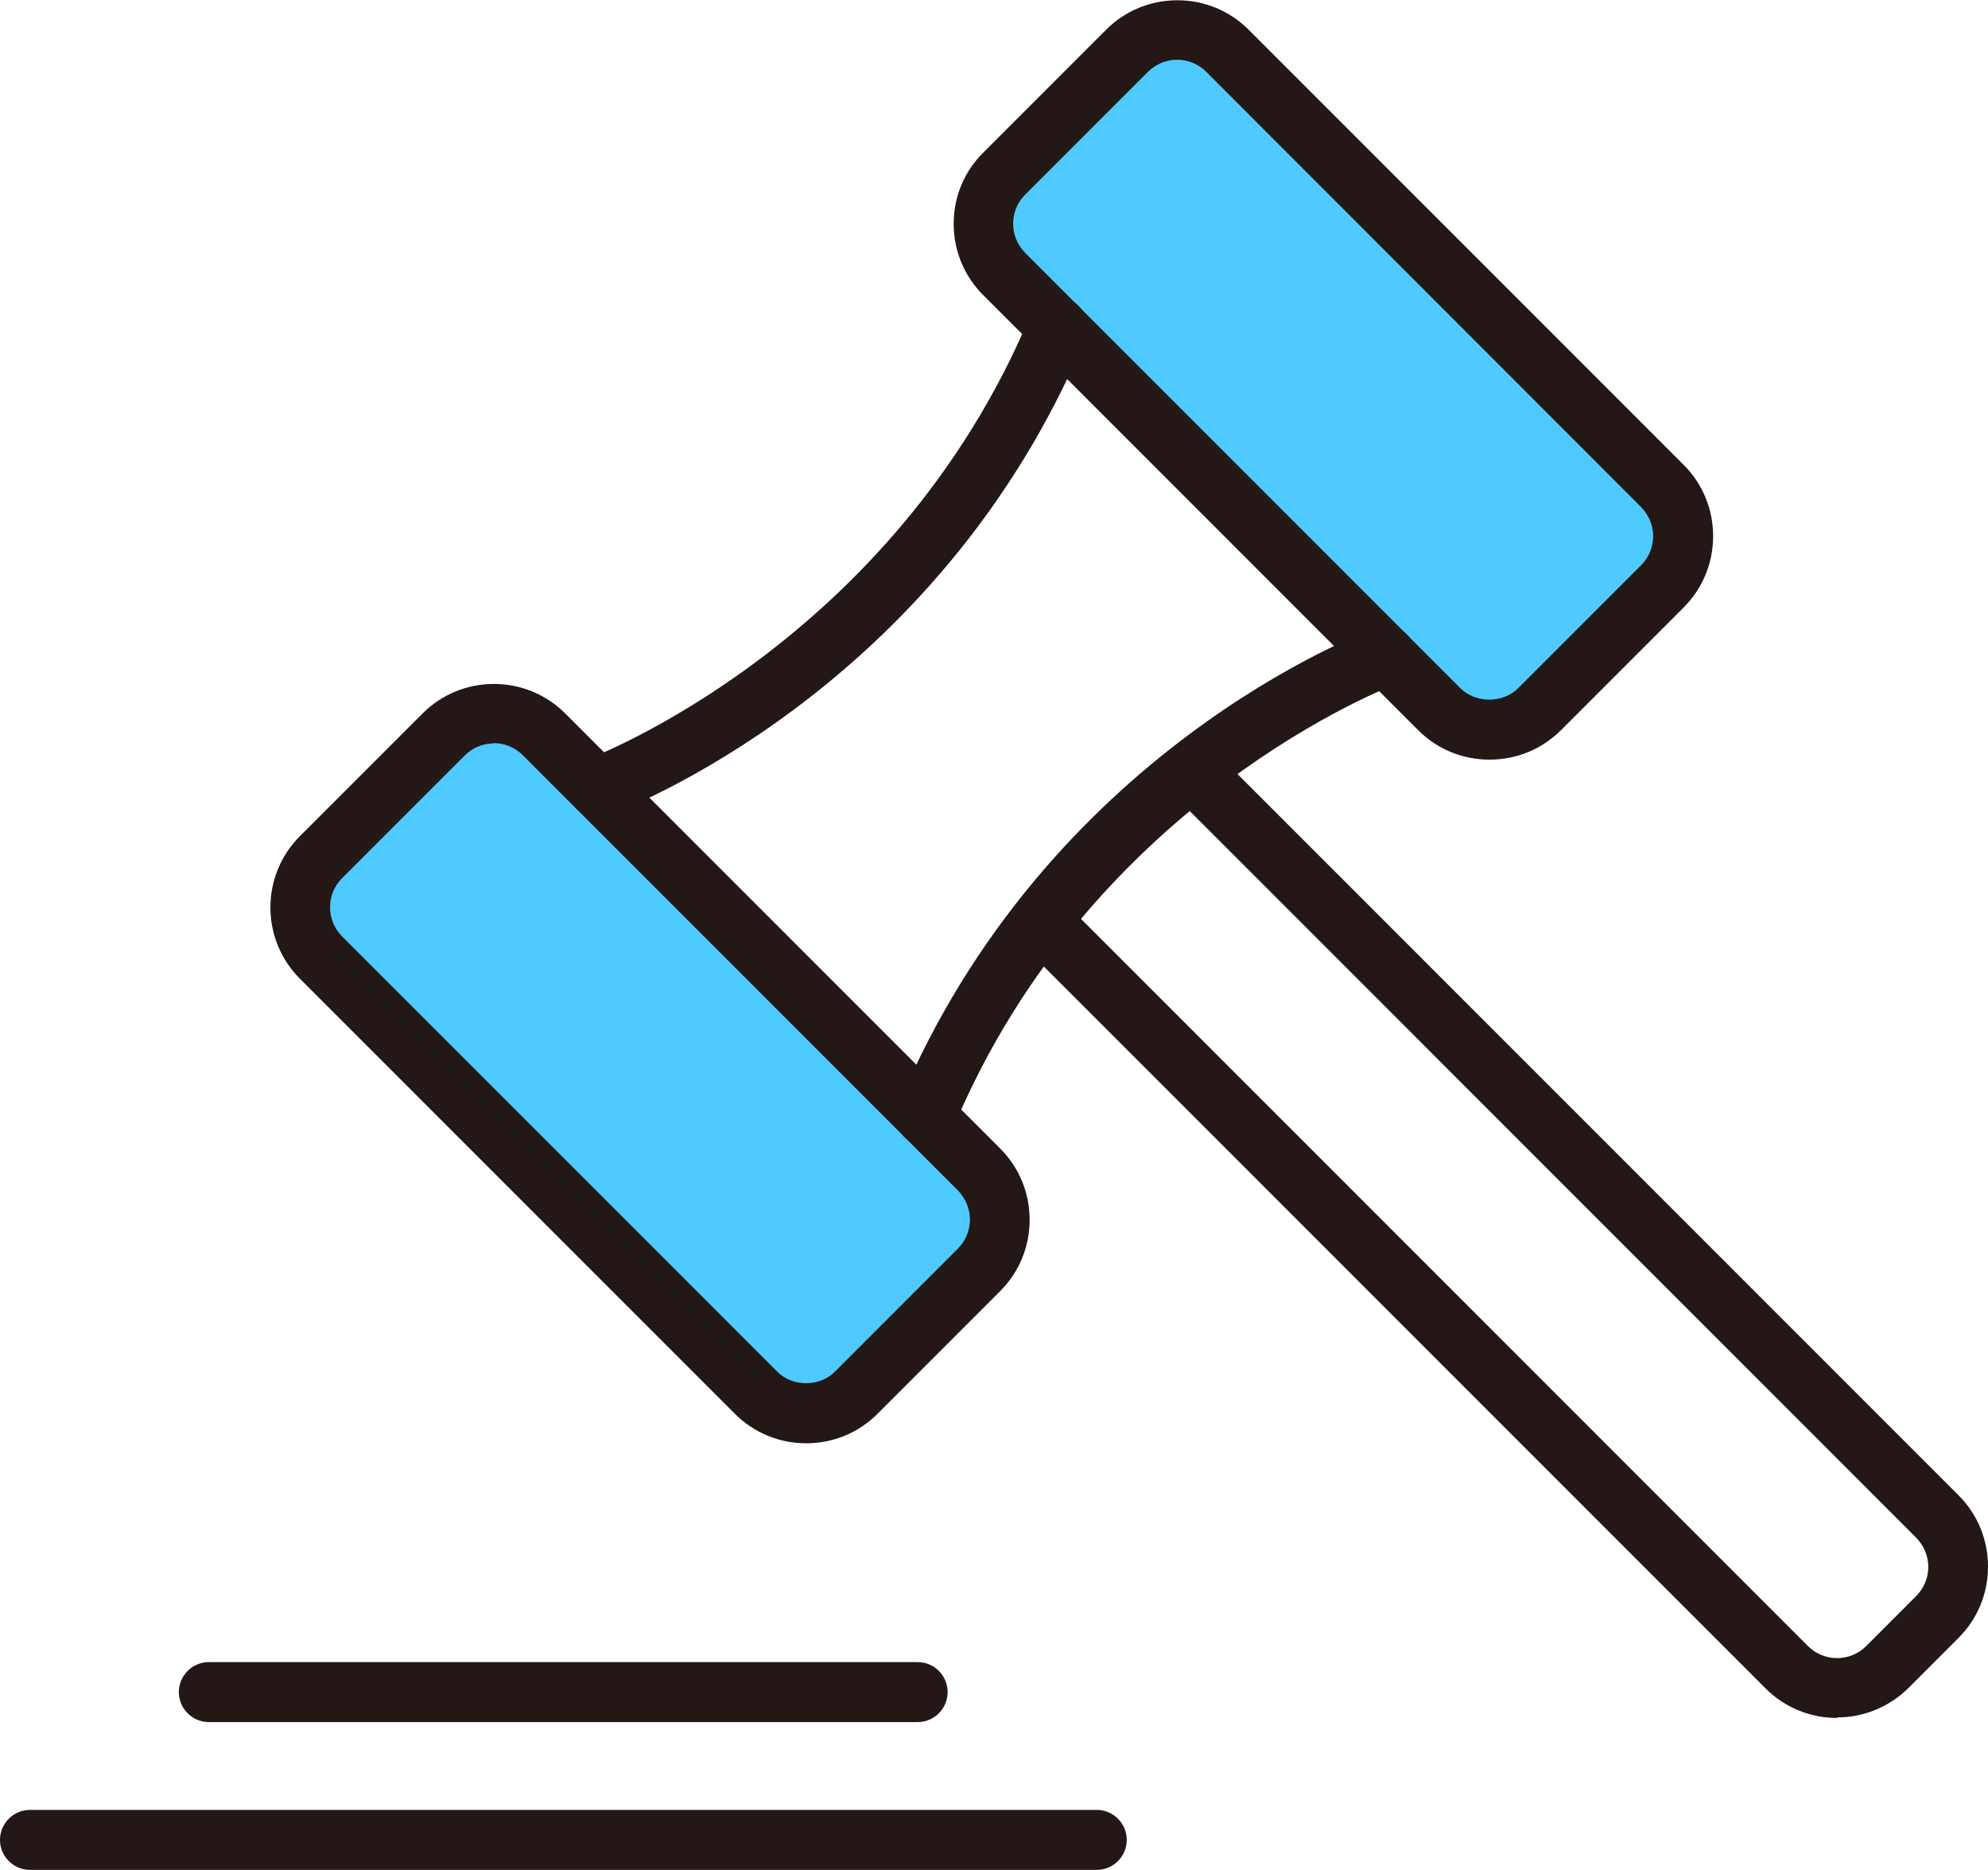
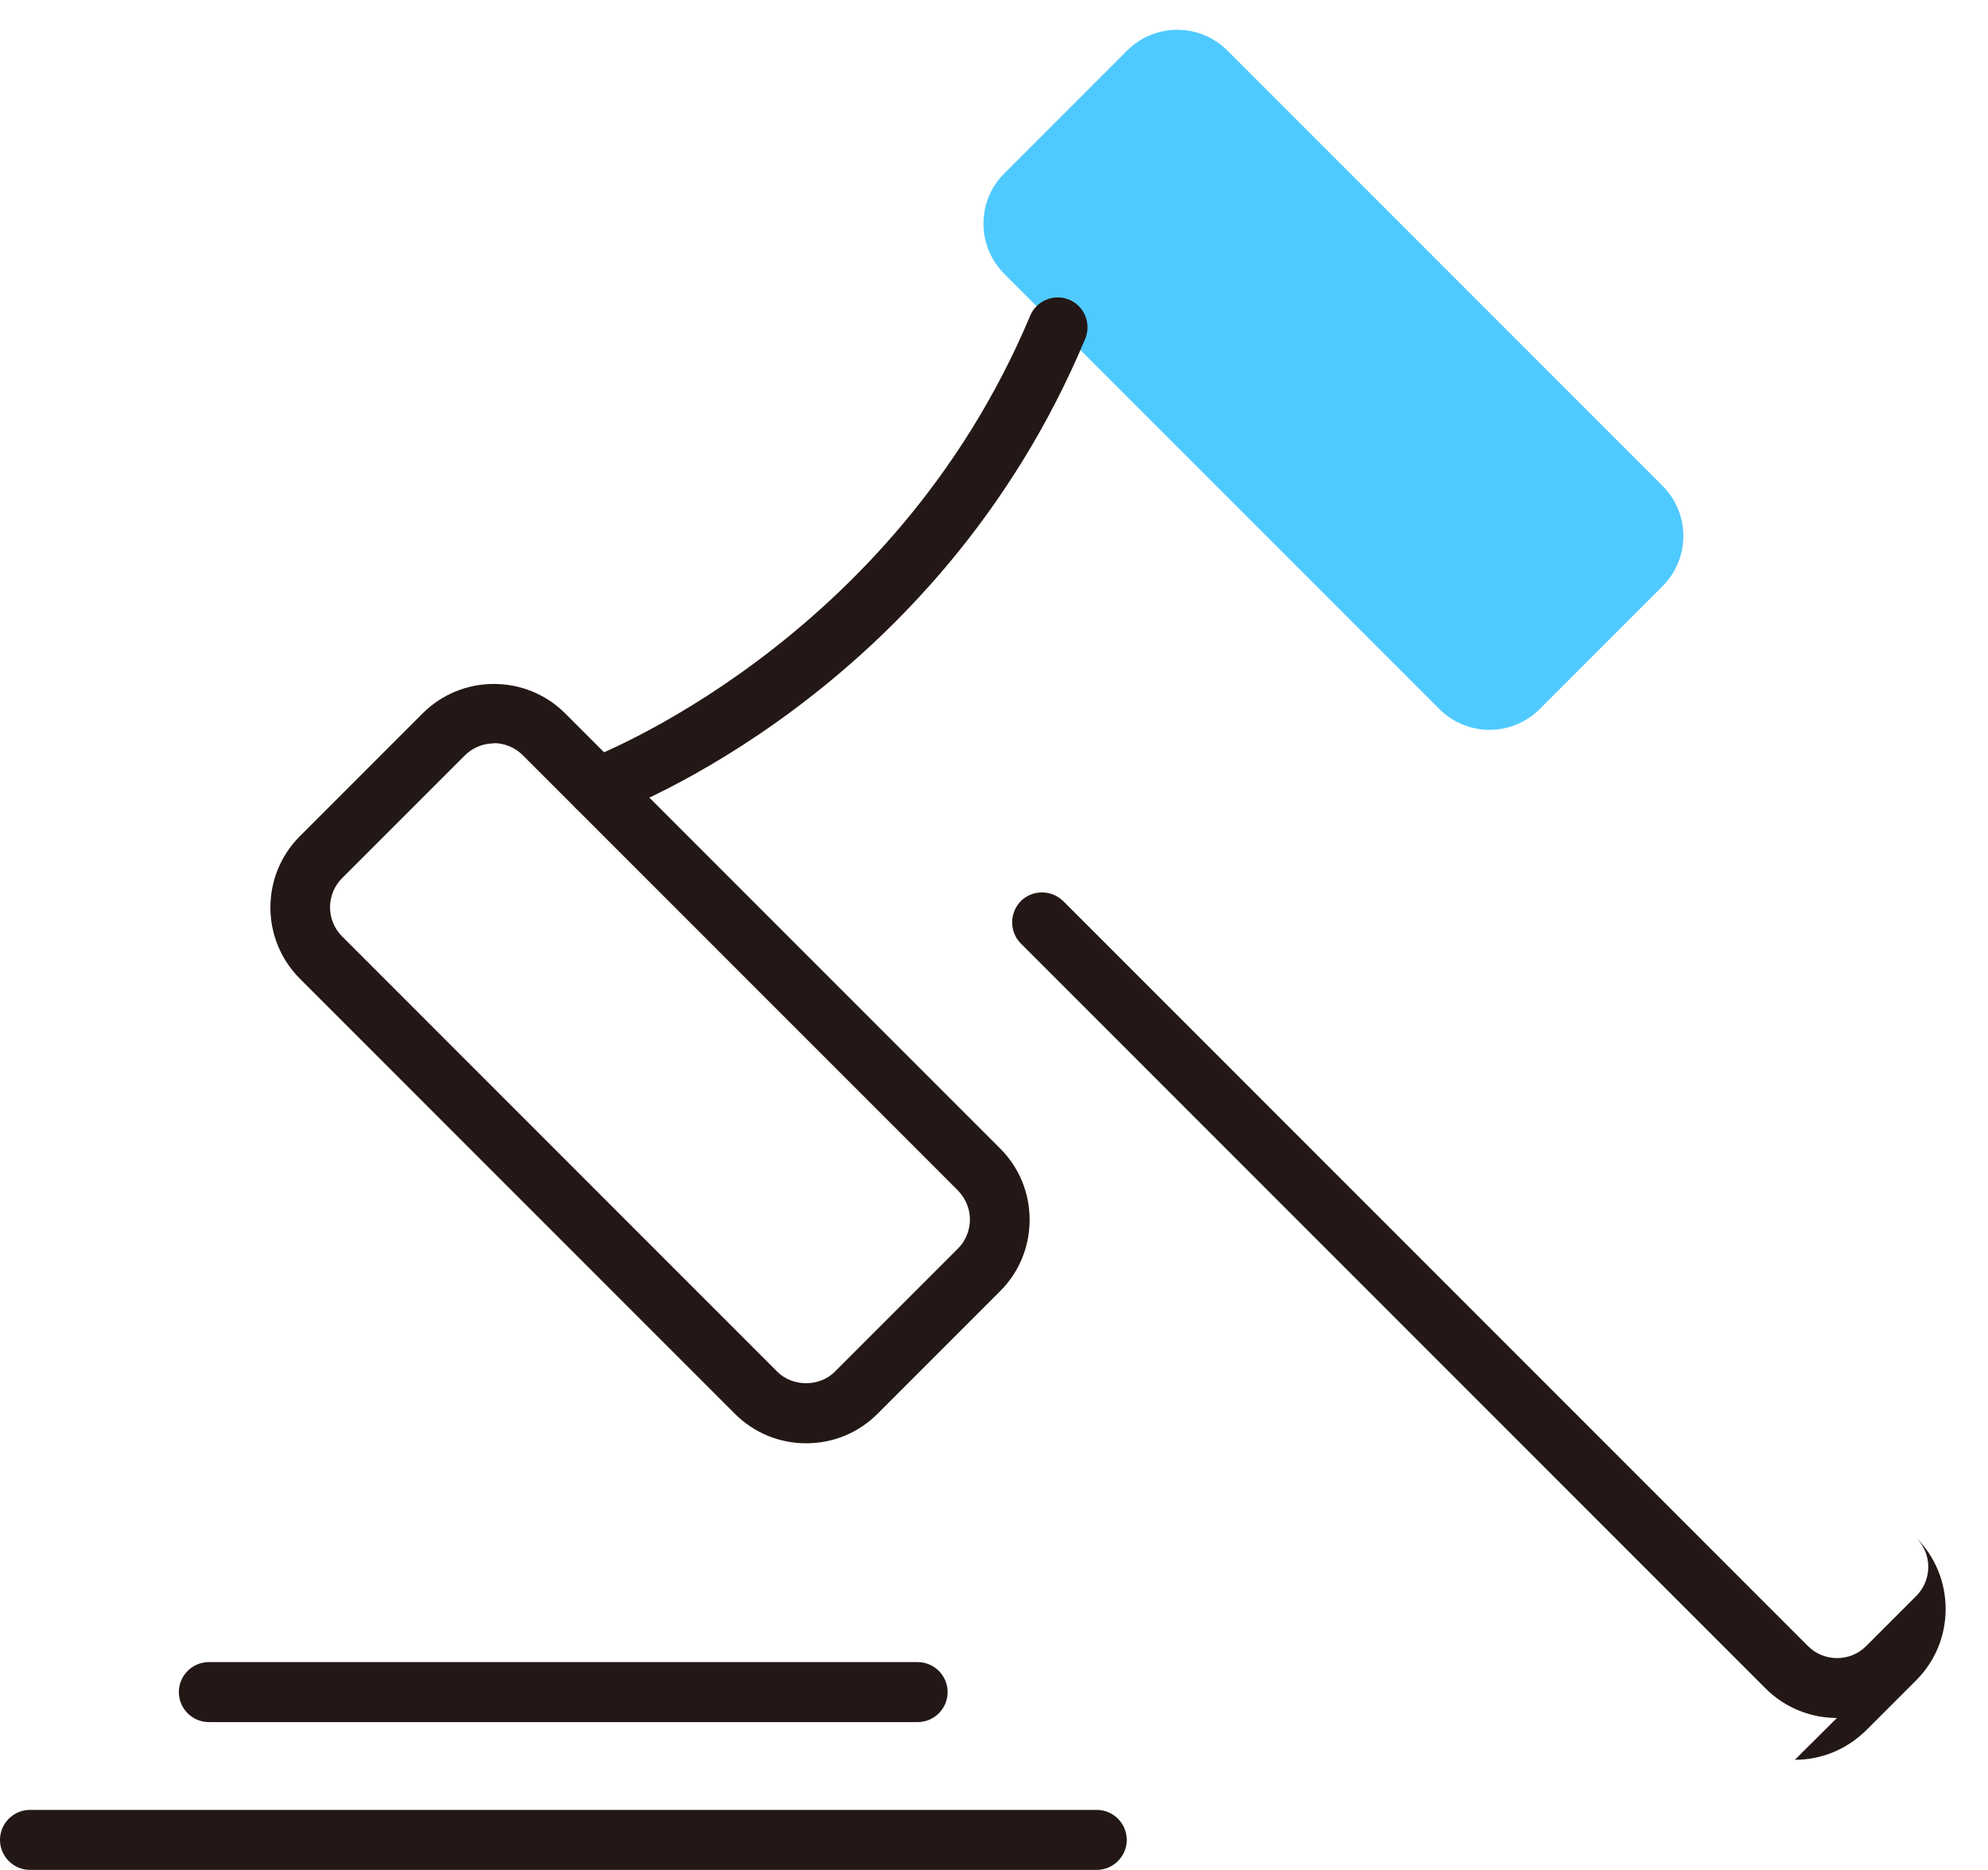
<svg xmlns="http://www.w3.org/2000/svg" id="_레이어_2" viewBox="0 0 72.25 67.94">
  <defs>
    <style>.cls-1{fill:#4fcaff;}.cls-2{fill:#231815;}</style>
  </defs>
  <g id="_레이어_1-2">
    <g>
      <g>
        <g>
          <path class="cls-1" d="M60.42,17.65c1.01,1.01,1.01,2.64,0,3.65l-4.46,4.46c-1.01,1.01-2.64,1.01-3.65,0l-15.81-15.81c-1.01-1.01-1.01-2.64,0-3.65l4.46-4.46c1.01-1.01,2.64-1.01,3.65,0l15.81,15.81Z" />
-           <path class="cls-1" d="M35.59,42.49c1.01,1.01,1.01,2.64,0,3.65l-4.46,4.46c-1.01,1.01-2.64,1.01-3.65,0l-15.81-15.81c-1.01-1.01-1.01-2.64,0-3.65l4.46-4.46c1.01-1.01,2.64-1.01,3.65,0l15.81,15.81Z" />
-           <path class="cls-2" d="M54.13,27.6c-.98,0-1.9-.38-2.59-1.07l-15.81-15.81c-.69-.69-1.07-1.61-1.07-2.59s.38-1.9,1.08-2.59l4.46-4.46c.69-.69,1.61-1.07,2.59-1.07s1.9,.38,2.59,1.07l15.81,15.81c.69,.69,1.07,1.61,1.07,2.59s-.38,1.9-1.07,2.59l-4.46,4.46c-.69,.69-1.61,1.07-2.59,1.07ZM42.78,2.17c-.4,0-.77,.16-1.06,.44l-4.46,4.46c-.28,.28-.44,.66-.44,1.06s.16,.77,.44,1.06l15.81,15.81c.56,.56,1.55,.56,2.11,0l4.46-4.46c.28-.28,.44-.66,.44-1.06s-.16-.77-.44-1.06L43.84,2.61c-.28-.28-.66-.44-1.06-.44Z" />
          <path class="cls-2" d="M29.3,52.44c-.98,0-1.9-.38-2.59-1.07l-15.81-15.81c-1.43-1.43-1.43-3.75,0-5.18l4.46-4.46c.69-.69,1.62-1.07,2.59-1.07s1.9,.38,2.59,1.07l15.81,15.81c.69,.69,1.07,1.61,1.07,2.59s-.38,1.9-1.07,2.59l-4.46,4.46c-.69,.69-1.61,1.07-2.59,1.07Zm-11.35-25.43c-.4,0-.78,.16-1.06,.44l-4.46,4.46c-.58,.58-.58,1.53,0,2.11l15.81,15.81c.56,.57,1.55,.57,2.11,0l4.46-4.46c.28-.28,.44-.66,.44-1.06s-.16-.77-.44-1.06l-15.81-15.81c-.28-.28-.66-.44-1.06-.44Z" />
          <g>
            <path class="cls-2" d="M21.71,29.69c-.44,0-.86-.27-1.02-.71-.21-.56,.08-1.19,.65-1.39,.11-.04,11.09-4.18,16.1-16.12,.23-.55,.87-.81,1.42-.58,.55,.23,.81,.87,.58,1.42-5.38,12.85-16.87,17.15-17.36,17.33-.12,.04-.25,.07-.37,.07Z" />
-             <path class="cls-2" d="M33.65,41.64c-.14,0-.28-.03-.42-.08-.55-.23-.81-.87-.58-1.42,5.38-12.85,16.87-17.15,17.36-17.33,.56-.2,1.18,.09,1.39,.65,.21,.56-.08,1.19-.65,1.39-.11,.04-11.1,4.18-16.1,16.12-.17,.42-.58,.67-1,.67Z" />
          </g>
        </g>
-         <path class="cls-2" d="M66.76,62.42c-.94,0-1.88-.36-2.59-1.07l-27.07-27.07c-.42-.42-.42-1.11,0-1.54,.42-.42,1.11-.42,1.54,0l27.07,27.07c.58,.58,1.53,.58,2.11,0l1.82-1.82c.28-.28,.44-.66,.44-1.06s-.16-.77-.44-1.06l-27.07-27.07c-.42-.42-.42-1.11,0-1.54,.42-.42,1.11-.42,1.54,0l27.07,27.07c.69,.69,1.07,1.61,1.07,2.59s-.38,1.9-1.07,2.59l-1.82,1.82c-.72,.71-1.65,1.07-2.59,1.07Z" />
+         <path class="cls-2" d="M66.76,62.42c-.94,0-1.88-.36-2.59-1.07l-27.07-27.07c-.42-.42-.42-1.11,0-1.54,.42-.42,1.11-.42,1.54,0l27.07,27.07c.58,.58,1.53,.58,2.11,0l1.82-1.82c.28-.28,.44-.66,.44-1.06s-.16-.77-.44-1.06l-27.07-27.07l27.07,27.07c.69,.69,1.07,1.61,1.07,2.59s-.38,1.9-1.07,2.59l-1.82,1.82c-.72,.71-1.65,1.07-2.59,1.07Z" />
      </g>
      <path class="cls-2" d="M33.35,62.57H7.59c-.6,0-1.09-.49-1.09-1.09s.49-1.09,1.09-1.09h25.76c.6,0,1.09,.49,1.09,1.09s-.49,1.09-1.09,1.09Z" />
      <path class="cls-2" d="M39.86,67.94H1.09c-.6,0-1.09-.49-1.09-1.09s.49-1.09,1.09-1.09H39.86c.6,0,1.09,.49,1.09,1.09s-.49,1.09-1.09,1.09Z" />
    </g>
  </g>
</svg>